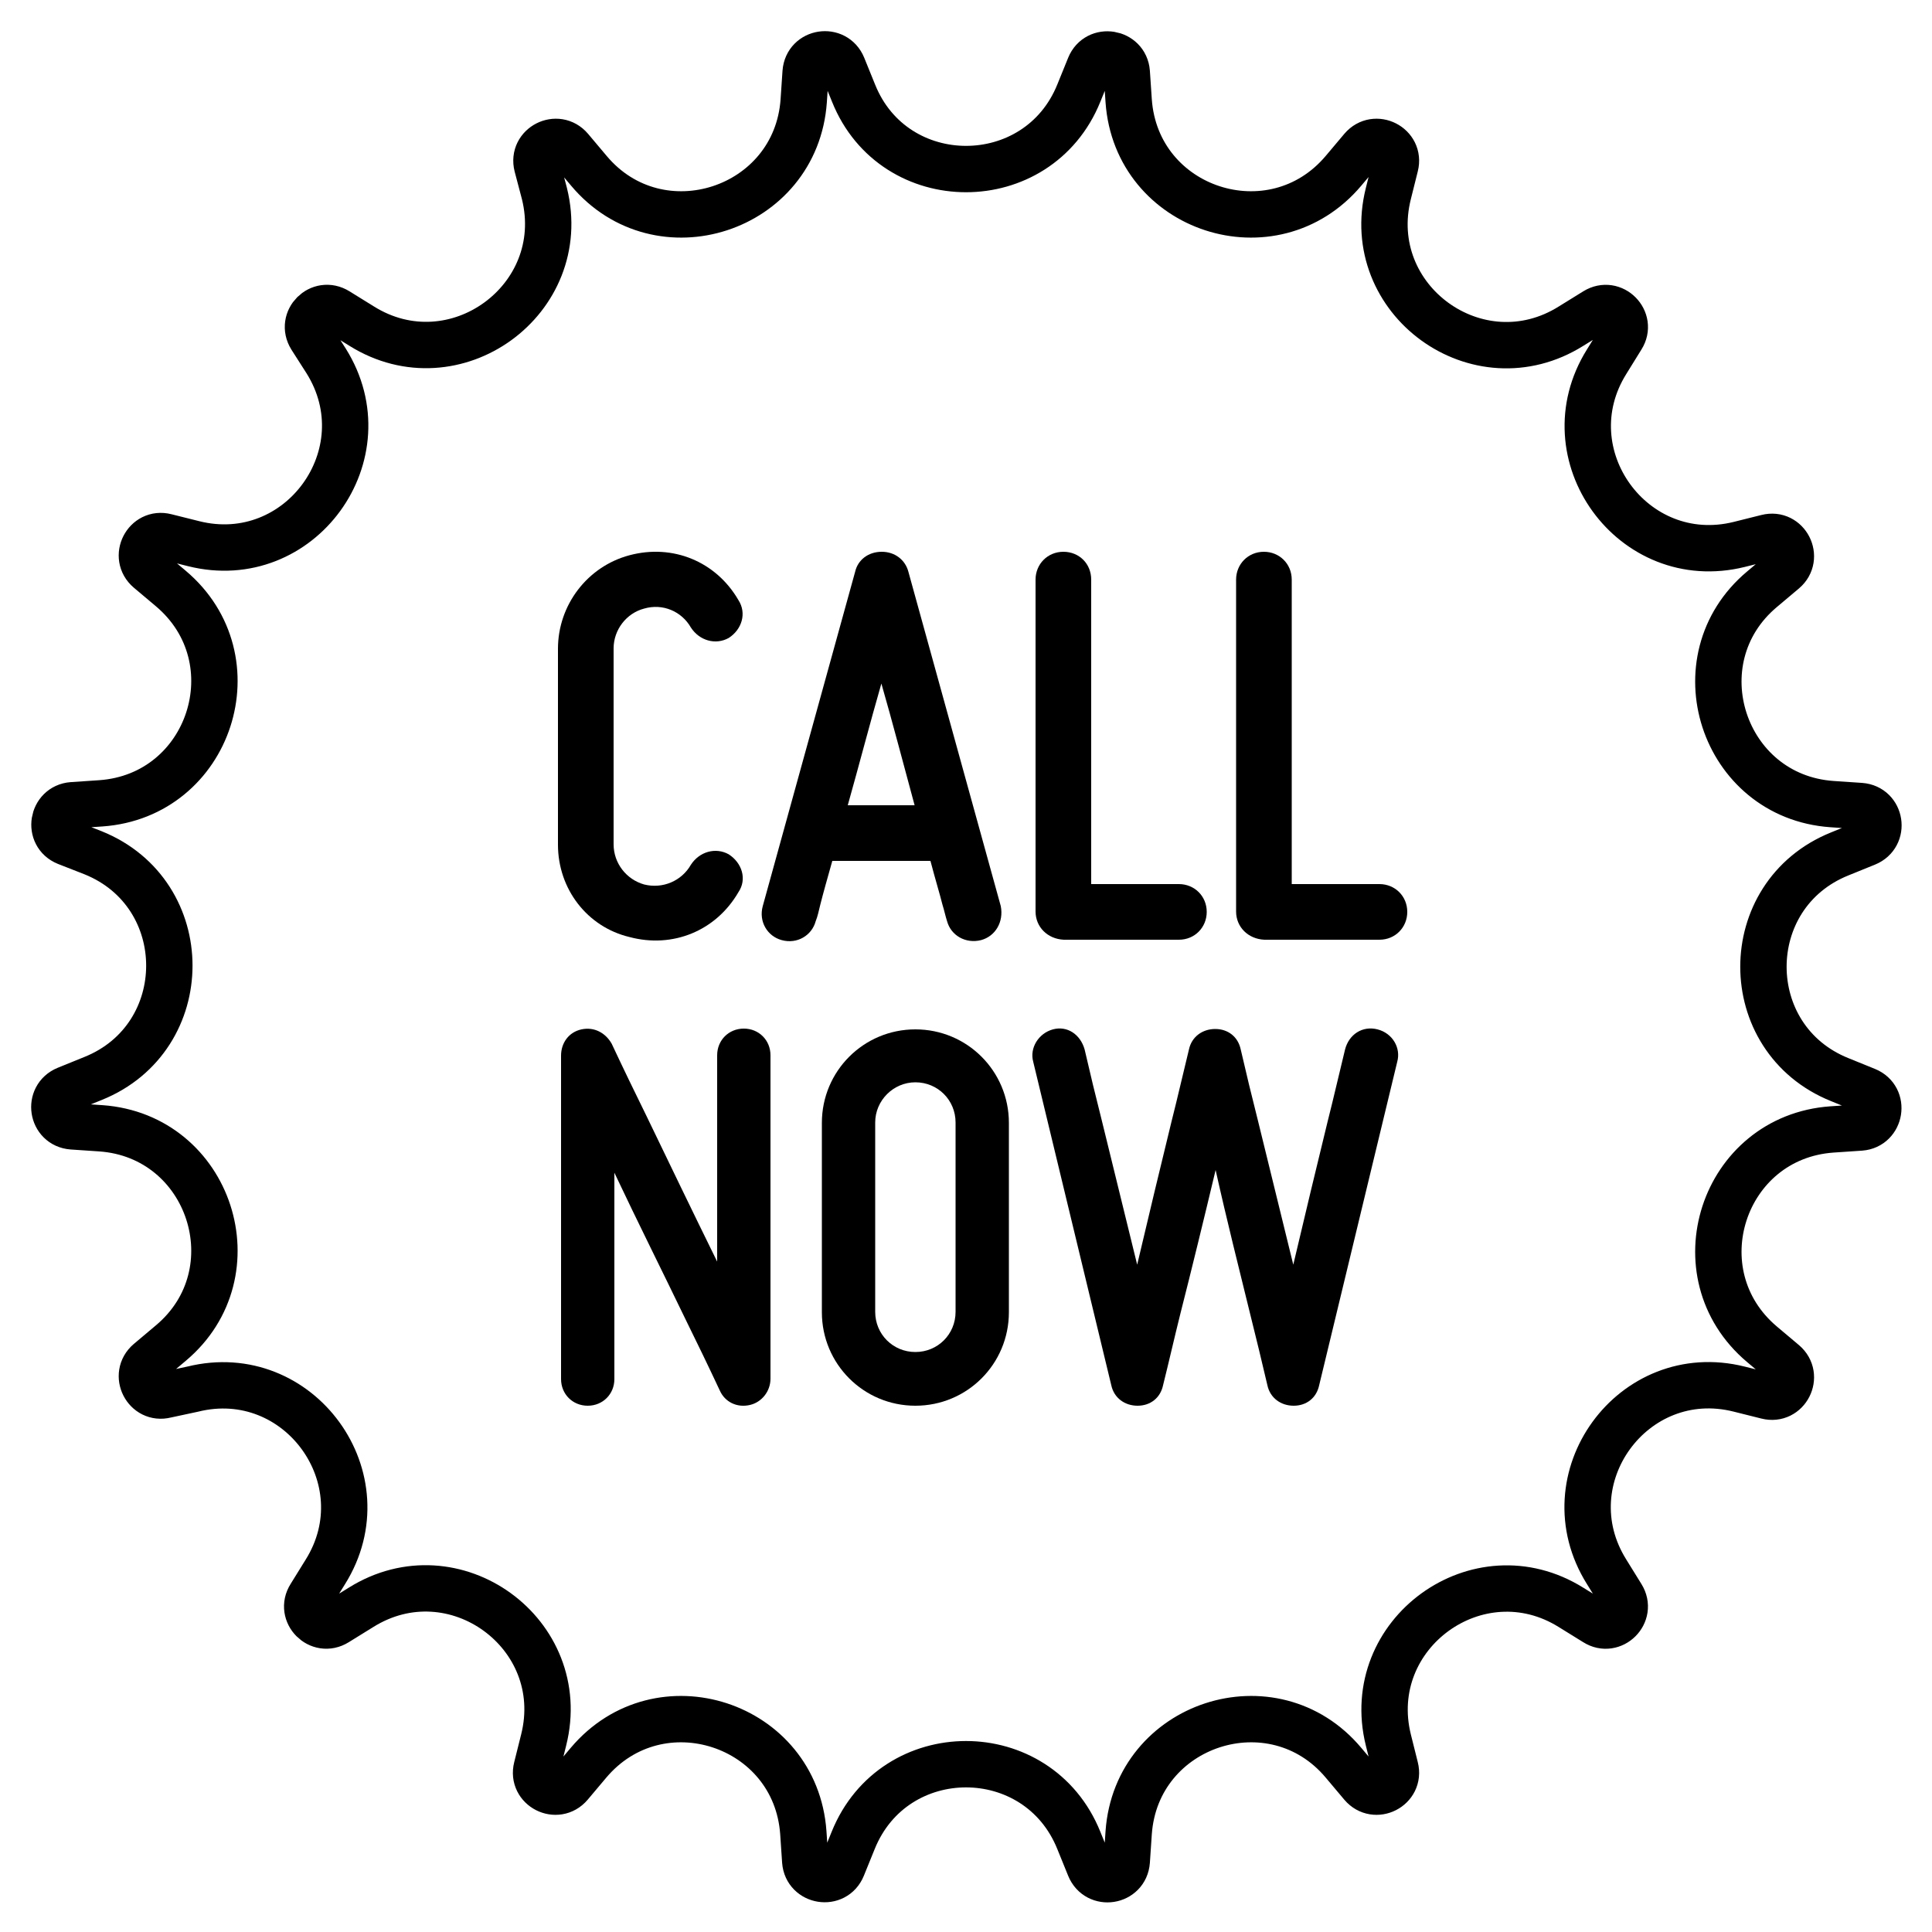
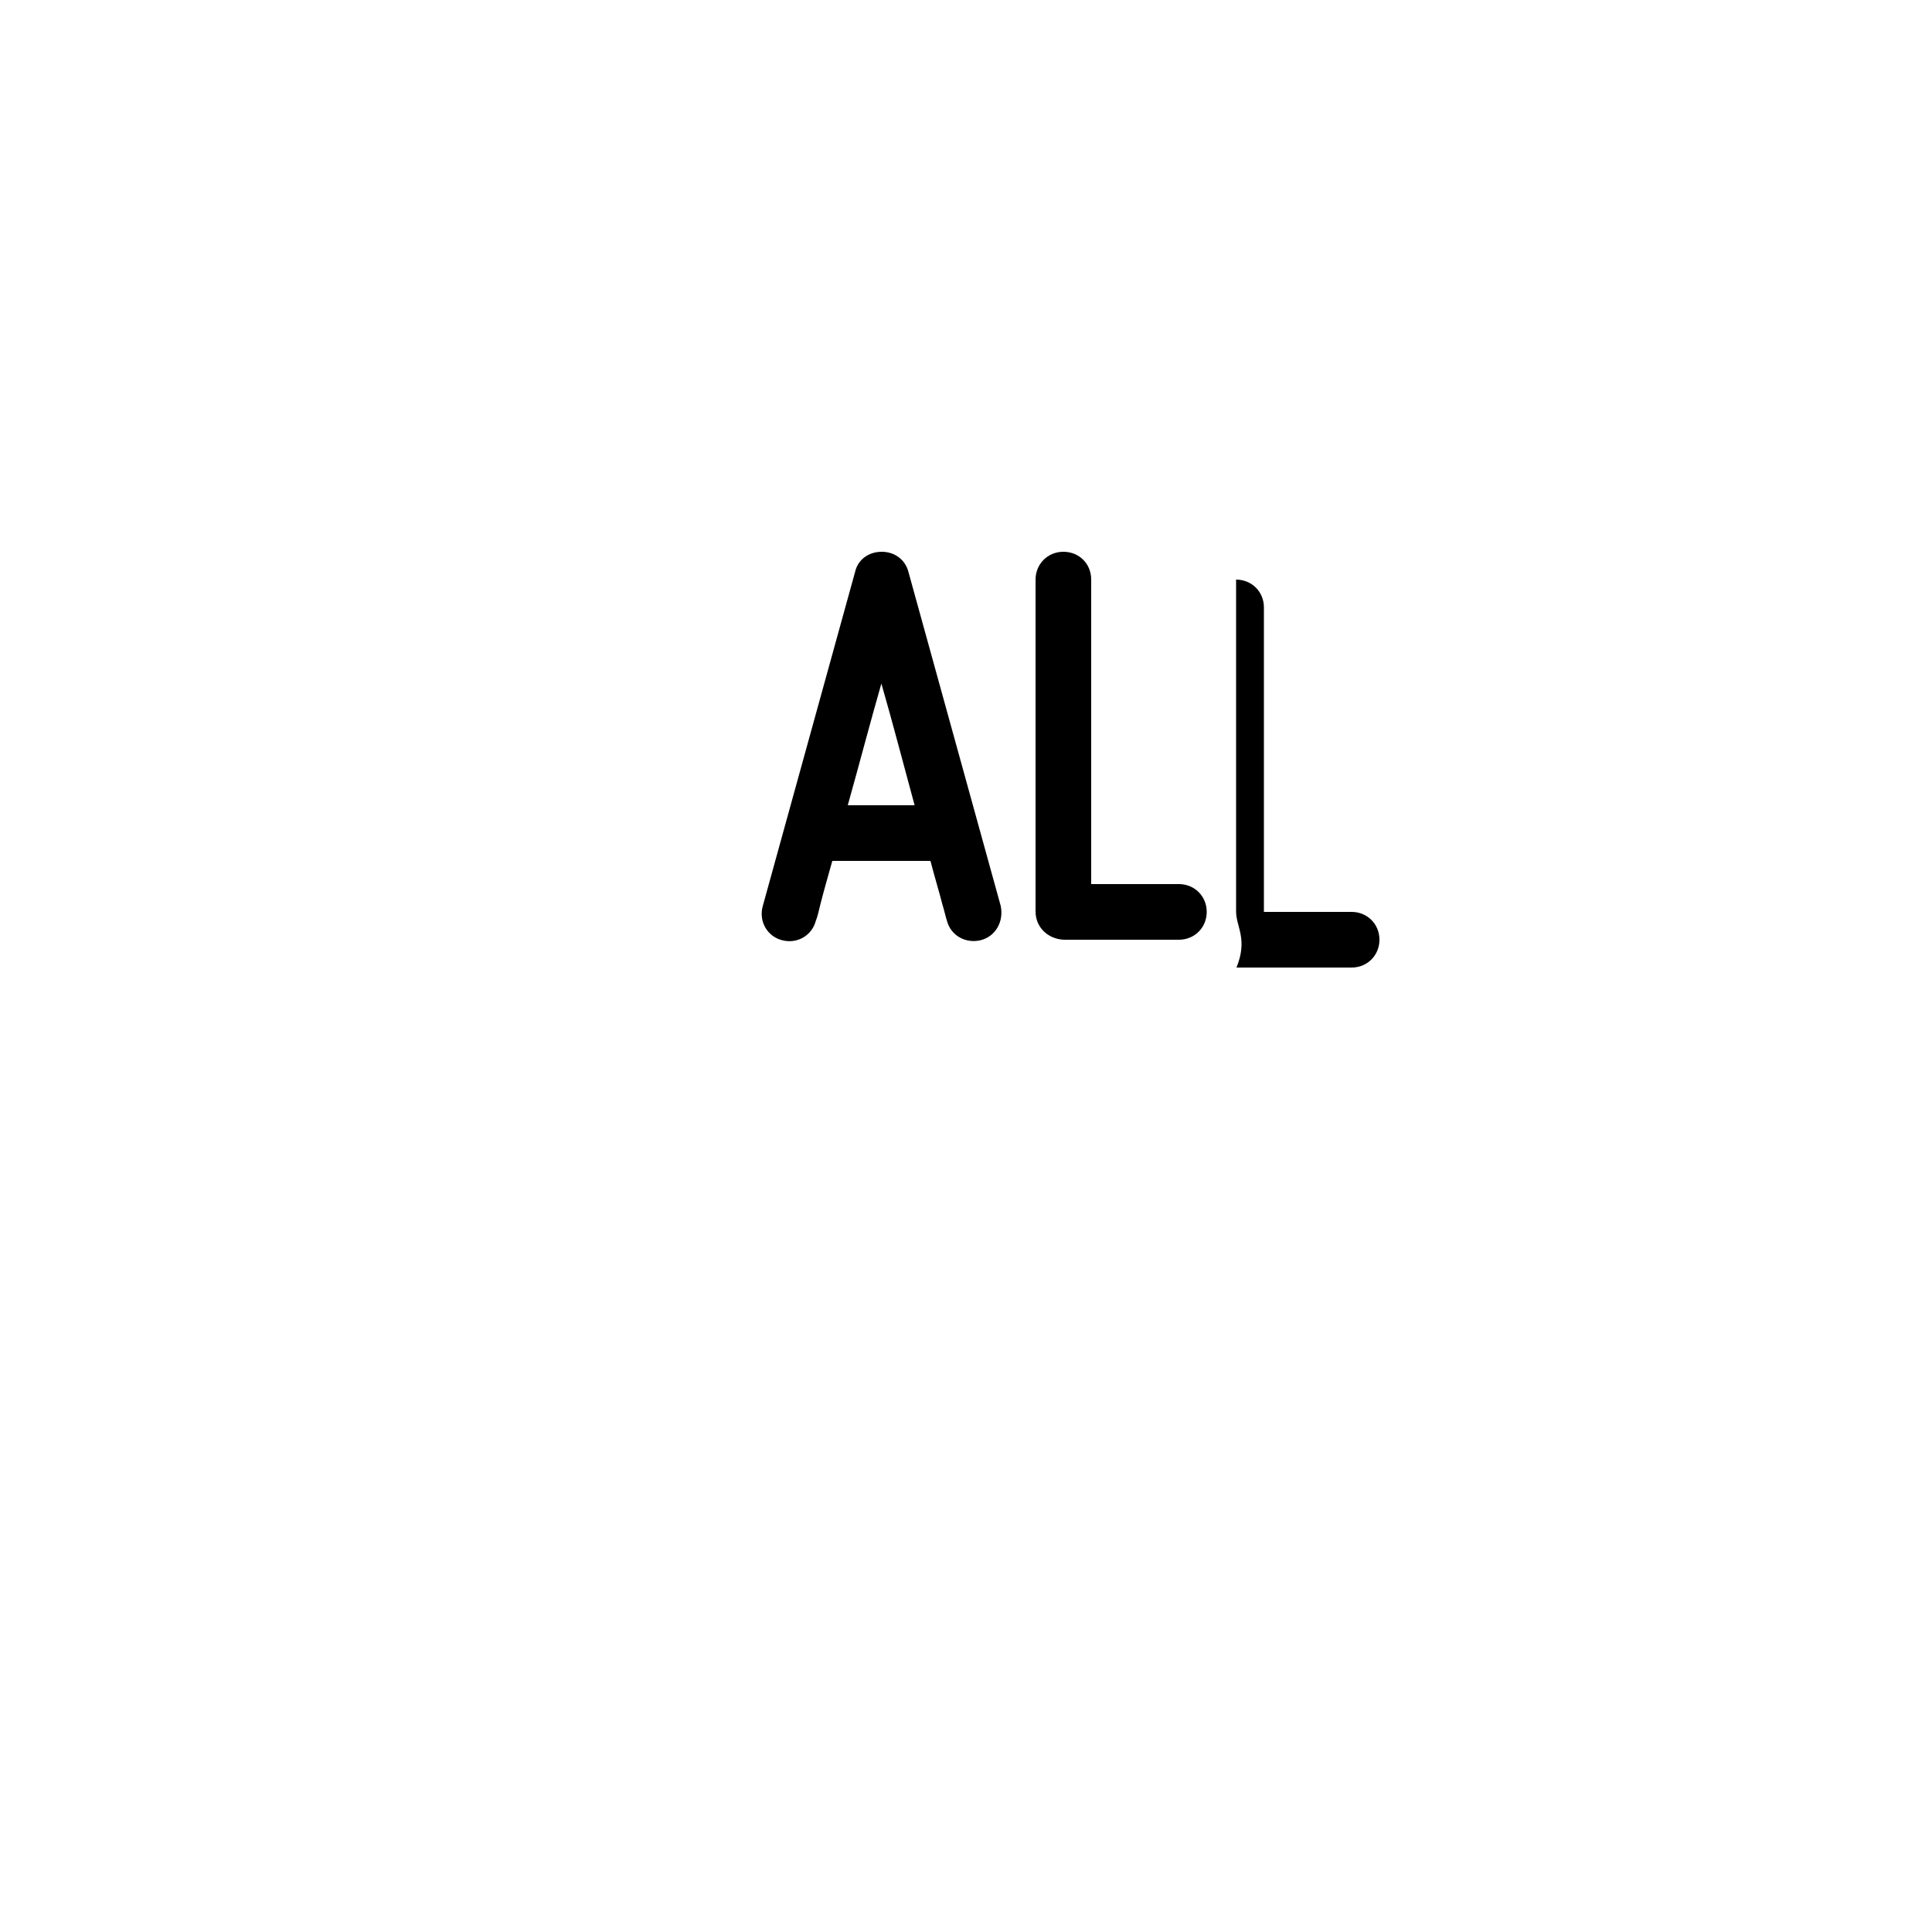
<svg xmlns="http://www.w3.org/2000/svg" version="1.1" id="Layer_1" x="0px" y="0px" viewBox="0 0 50 50" style="enable-background:new 0 0 50 50;" xml:space="preserve">
  <style type="text/css">
	.st0{fill:none;stroke:#000000;stroke-width:1.2;stroke-linecap:round;stroke-miterlimit:10;}
	.st1{fill:none;stroke:#000000;stroke-width:1.2;stroke-miterlimit:10;}
	.st2{fill:none;stroke:#1D1D1B;stroke-width:1.2;stroke-linecap:round;stroke-miterlimit:10;}
	.st3{fill:none;stroke:#1D1D1B;stroke-width:0.75;stroke-linecap:round;stroke-miterlimit:10;}
	.st4{fill:none;stroke:#000000;stroke-width:0.75;stroke-miterlimit:10;}
	.st5{fill-rule:evenodd;clip-rule:evenodd;fill:none;stroke:#000000;stroke-width:1.2;stroke-linecap:round;stroke-miterlimit:10;}
</style>
-   <path class="st0" d="M27.92,2.41l0.28-0.69c0.2-0.49,0.92-0.37,0.96,0.15l0.05,0.74c0.2,2.83,3.73,3.98,5.56,1.81l0.48-0.57  c0.34-0.4,0.99-0.07,0.86,0.44l-0.18,0.72c-0.69,2.75,2.32,4.94,4.73,3.43l0.63-0.39c0.45-0.28,0.96,0.24,0.68,0.68l-0.39,0.63  c-1.5,2.4,0.68,5.41,3.43,4.73l0.72-0.18c0.51-0.13,0.84,0.52,0.44,0.86l-0.57,0.48c-2.17,1.82-1.02,5.36,1.81,5.56l0.74,0.05  c0.53,0.04,0.64,0.76,0.15,0.96l-0.69,0.28c-2.63,1.06-2.63,4.78,0,5.84l0.69,0.28c0.49,0.2,0.37,0.92-0.15,0.96l-0.74,0.05  c-2.83,0.2-3.98,3.73-1.81,5.56l0.57,0.48c0.4,0.34,0.07,0.99-0.44,0.86l-0.72-0.18c-2.75-0.69-4.94,2.32-3.43,4.73l0.39,0.63  c0.28,0.45-0.24,0.96-0.68,0.68l-0.63-0.39c-2.4-1.5-5.41,0.68-4.73,3.43l0.18,0.72c0.13,0.51-0.52,0.84-0.86,0.44l-0.48-0.57  c-1.82-2.17-5.36-1.02-5.56,1.81l-0.05,0.74c-0.04,0.53-0.76,0.64-0.96,0.15l-0.28-0.69c-1.06-2.63-4.78-2.63-5.84,0l-0.28,0.69  c-0.2,0.49-0.92,0.37-0.96-0.15l-0.05-0.74c-0.2-2.83-3.73-3.98-5.56-1.81l-0.48,0.57c-0.34,0.4-0.99,0.07-0.86-0.44l0.18-0.72  c0.69-2.75-2.32-4.94-4.73-3.43l-0.63,0.39c-0.45,0.28-0.96-0.24-0.68-0.68l0.39-0.63c1.5-2.4-0.68-5.41-3.43-4.73L4.29,36.1  c-0.51,0.13-0.84-0.52-0.44-0.86l0.57-0.48c2.17-1.82,1.02-5.36-1.81-5.56l-0.74-0.05c-0.53-0.04-0.64-0.76-0.15-0.96l0.69-0.28  c2.63-1.06,2.63-4.78,0-5.84L1.72,21.8c-0.49-0.2-0.37-0.92,0.15-0.96l0.74-0.05c2.83-0.2,3.98-3.73,1.81-5.56l-0.57-0.48  c-0.4-0.34-0.07-0.99,0.44-0.86l0.72,0.18c2.75,0.69,4.94-2.32,3.43-4.73L8.05,8.73C7.77,8.28,8.28,7.77,8.73,8.05l0.63,0.39  c2.4,1.5,5.41-0.68,4.73-3.43L13.9,4.29c-0.13-0.51,0.52-0.84,0.86-0.44l0.48,0.57c1.82,2.17,5.36,1.02,5.56-1.81l0.05-0.74  c0.04-0.53,0.76-0.64,0.96-0.15l0.28,0.69C23.14,5.03,26.86,5.03,27.92,2.41z" />
  <g>
-     <path d="M14.44,21.86v-5.07c0-1.13,0.76-2.13,1.85-2.42c1.12-0.3,2.24,0.16,2.82,1.16c0.22,0.34,0.09,0.76-0.25,0.98   c-0.34,0.19-0.76,0.07-0.98-0.27c-0.24-0.42-0.73-0.63-1.21-0.49c-0.46,0.12-0.79,0.55-0.79,1.03v5.07c0,0.49,0.33,0.91,0.79,1.04   c0.48,0.12,0.97-0.09,1.21-0.51c0.22-0.34,0.64-0.46,0.98-0.27c0.34,0.22,0.48,0.64,0.25,0.98c-0.58,1-1.7,1.46-2.82,1.16   C15.2,23.99,14.44,23.01,14.44,21.86z" />
    <path d="M25.39,24.33c-0.4,0.1-0.78-0.12-0.88-0.49c-0.04-0.12-0.07-0.27-0.12-0.43c-0.07-0.28-0.19-0.67-0.31-1.13h-2.54   c-0.13,0.46-0.24,0.85-0.31,1.13c-0.04,0.16-0.07,0.31-0.12,0.43c-0.1,0.37-0.48,0.6-0.88,0.49c-0.37-0.1-0.6-0.48-0.49-0.88   l2.39-8.65c0.07-0.31,0.34-0.52,0.69-0.52c0.34,0,0.61,0.21,0.69,0.52l2.39,8.65C25.98,23.86,25.76,24.23,25.39,24.33z    M22.81,17.69c-0.28,0.97-0.58,2.12-0.87,3.15h1.73C23.39,19.81,23.09,18.66,22.81,17.69z" />
    <path d="M26.8,23.59v-8.59c0-0.4,0.31-0.72,0.72-0.72s0.72,0.31,0.72,0.72v7.88h2.27c0.4,0,0.72,0.31,0.72,0.72   c0,0.4-0.31,0.72-0.72,0.72h-2.98C27.11,24.3,26.8,23.99,26.8,23.59z" />
-     <path d="M31.99,23.59v-8.59c0-0.4,0.31-0.72,0.72-0.72c0.4,0,0.72,0.31,0.72,0.72v7.88h2.27c0.4,0,0.72,0.31,0.72,0.72   c0,0.4-0.31,0.72-0.72,0.72h-2.98C32.3,24.3,31.99,23.99,31.99,23.59z" />
-     <path d="M18.63,35.99c-0.29-0.62-0.59-1.24-0.91-1.89c-0.53-1.1-1.23-2.5-1.82-3.75v5.34c0,0.39-0.3,0.69-0.69,0.69   c-0.39,0-0.69-0.3-0.69-0.69v-8.37c0-0.33,0.2-0.61,0.53-0.68c0.33-0.07,0.62,0.09,0.78,0.37c0.29,0.62,0.59,1.24,0.91,1.89   c0.53,1.1,1.2,2.49,1.82,3.75v-5.34c0-0.39,0.3-0.69,0.69-0.69c0.39,0,0.69,0.3,0.69,0.69v8.37c0,0.33-0.23,0.61-0.53,0.68   C19.07,36.44,18.76,36.28,18.63,35.99z" />
-     <path d="M21.27,33.96v-4.9c0-1.34,1.08-2.42,2.42-2.42c1.34,0,2.42,1.08,2.42,2.42v4.9c0,1.34-1.08,2.42-2.42,2.42   C22.35,36.38,21.27,35.3,21.27,33.96z M22.65,29.05v4.9c0,0.58,0.46,1.04,1.04,1.04c0.58,0,1.04-0.46,1.04-1.04v-4.9   c0-0.58-0.46-1.04-1.04-1.04C23.12,28.01,22.65,28.48,22.65,29.05z" />
-     <path d="M28.07,27.16c0.14,0.61,0.29,1.23,0.45,1.86c0.27,1.1,0.61,2.48,0.91,3.71c0.29-1.23,0.62-2.61,0.89-3.71   c0.16-0.63,0.3-1.25,0.45-1.86c0.07-0.33,0.35-0.53,0.68-0.53c0.33,0,0.59,0.2,0.66,0.53c0.14,0.61,0.29,1.23,0.45,1.86   c0.27,1.1,0.61,2.48,0.91,3.71c0.29-1.23,0.62-2.61,0.89-3.71c0.16-0.63,0.3-1.25,0.45-1.86c0.1-0.39,0.45-0.62,0.84-0.52   c0.39,0.1,0.61,0.48,0.51,0.84l-2.02,8.37c-0.07,0.33-0.33,0.53-0.66,0.53c-0.33,0-0.61-0.2-0.68-0.53   c-0.14-0.6-0.29-1.22-0.45-1.86c-0.27-1.1-0.61-2.45-0.89-3.71c-0.3,1.26-0.63,2.61-0.91,3.71c-0.16,0.64-0.3,1.26-0.45,1.86   c-0.07,0.33-0.33,0.53-0.66,0.53c-0.33,0-0.61-0.2-0.68-0.53l-2.02-8.37c-0.1-0.36,0.14-0.74,0.51-0.84   C27.62,26.54,27.96,26.77,28.07,27.16z" />
+     <path d="M31.99,23.59v-8.59c0.4,0,0.72,0.31,0.72,0.72v7.88h2.27c0.4,0,0.72,0.31,0.72,0.72   c0,0.4-0.31,0.72-0.72,0.72h-2.98C32.3,24.3,31.99,23.99,31.99,23.59z" />
  </g>
</svg>